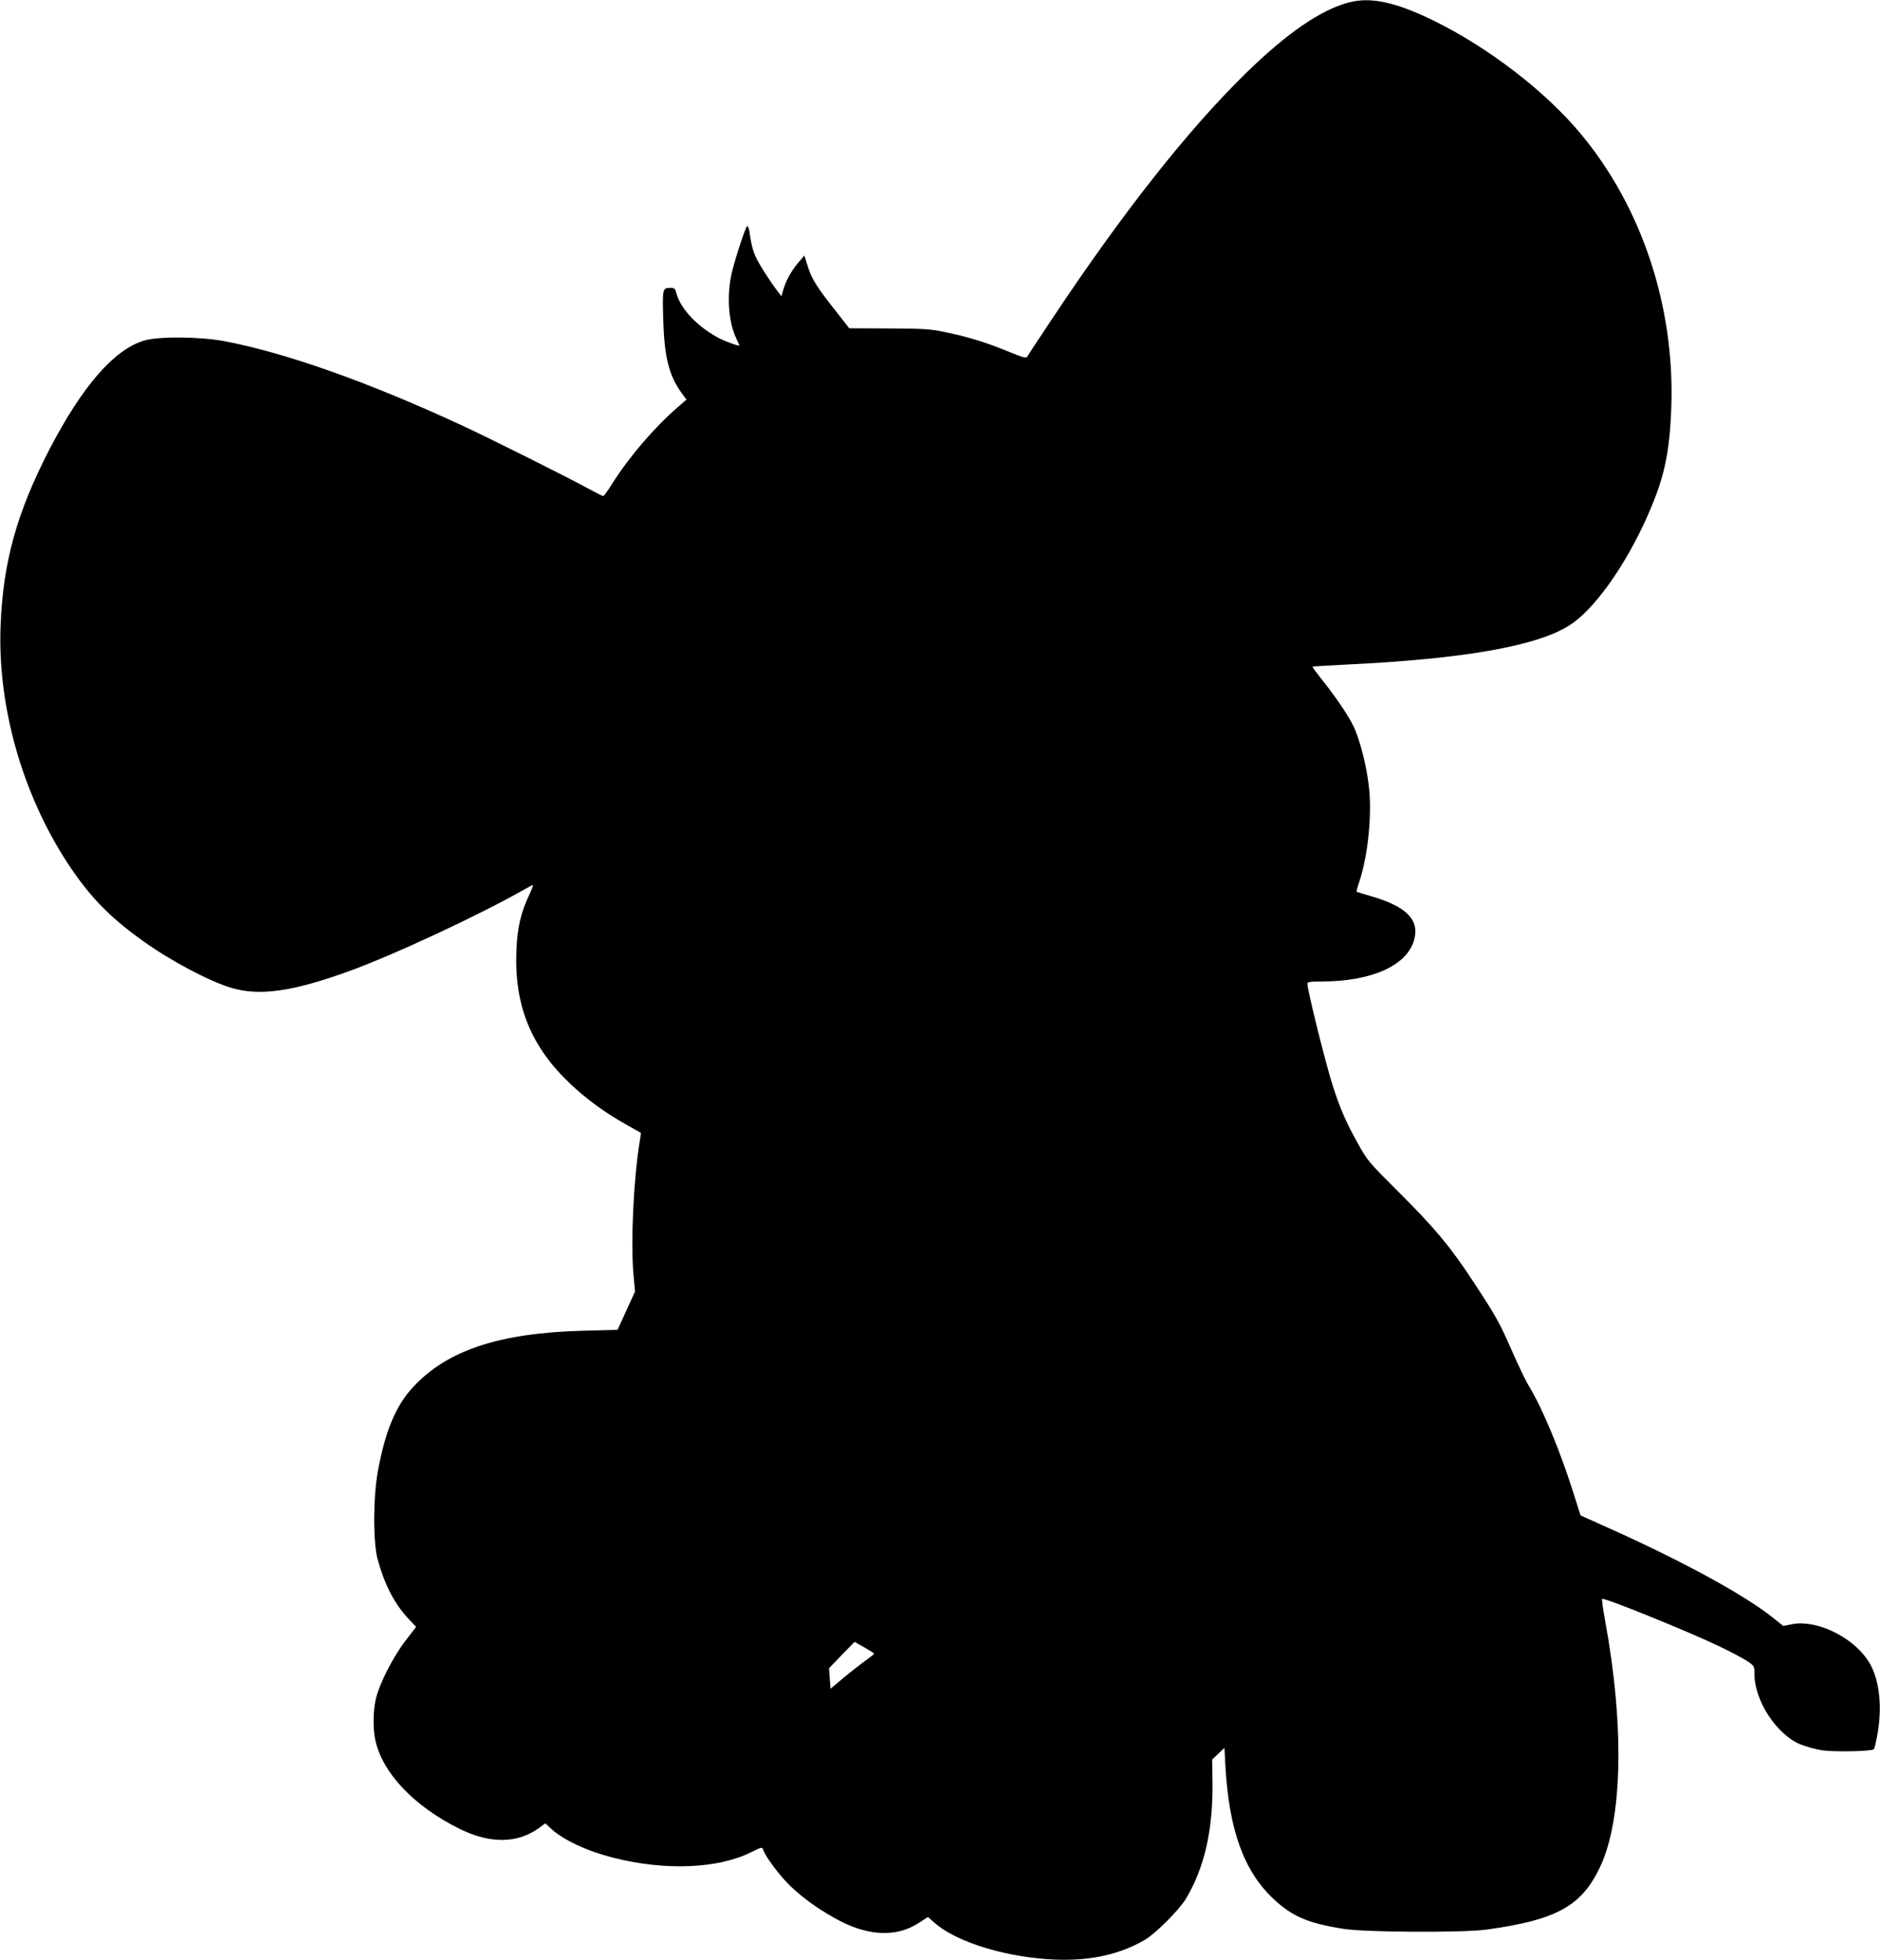
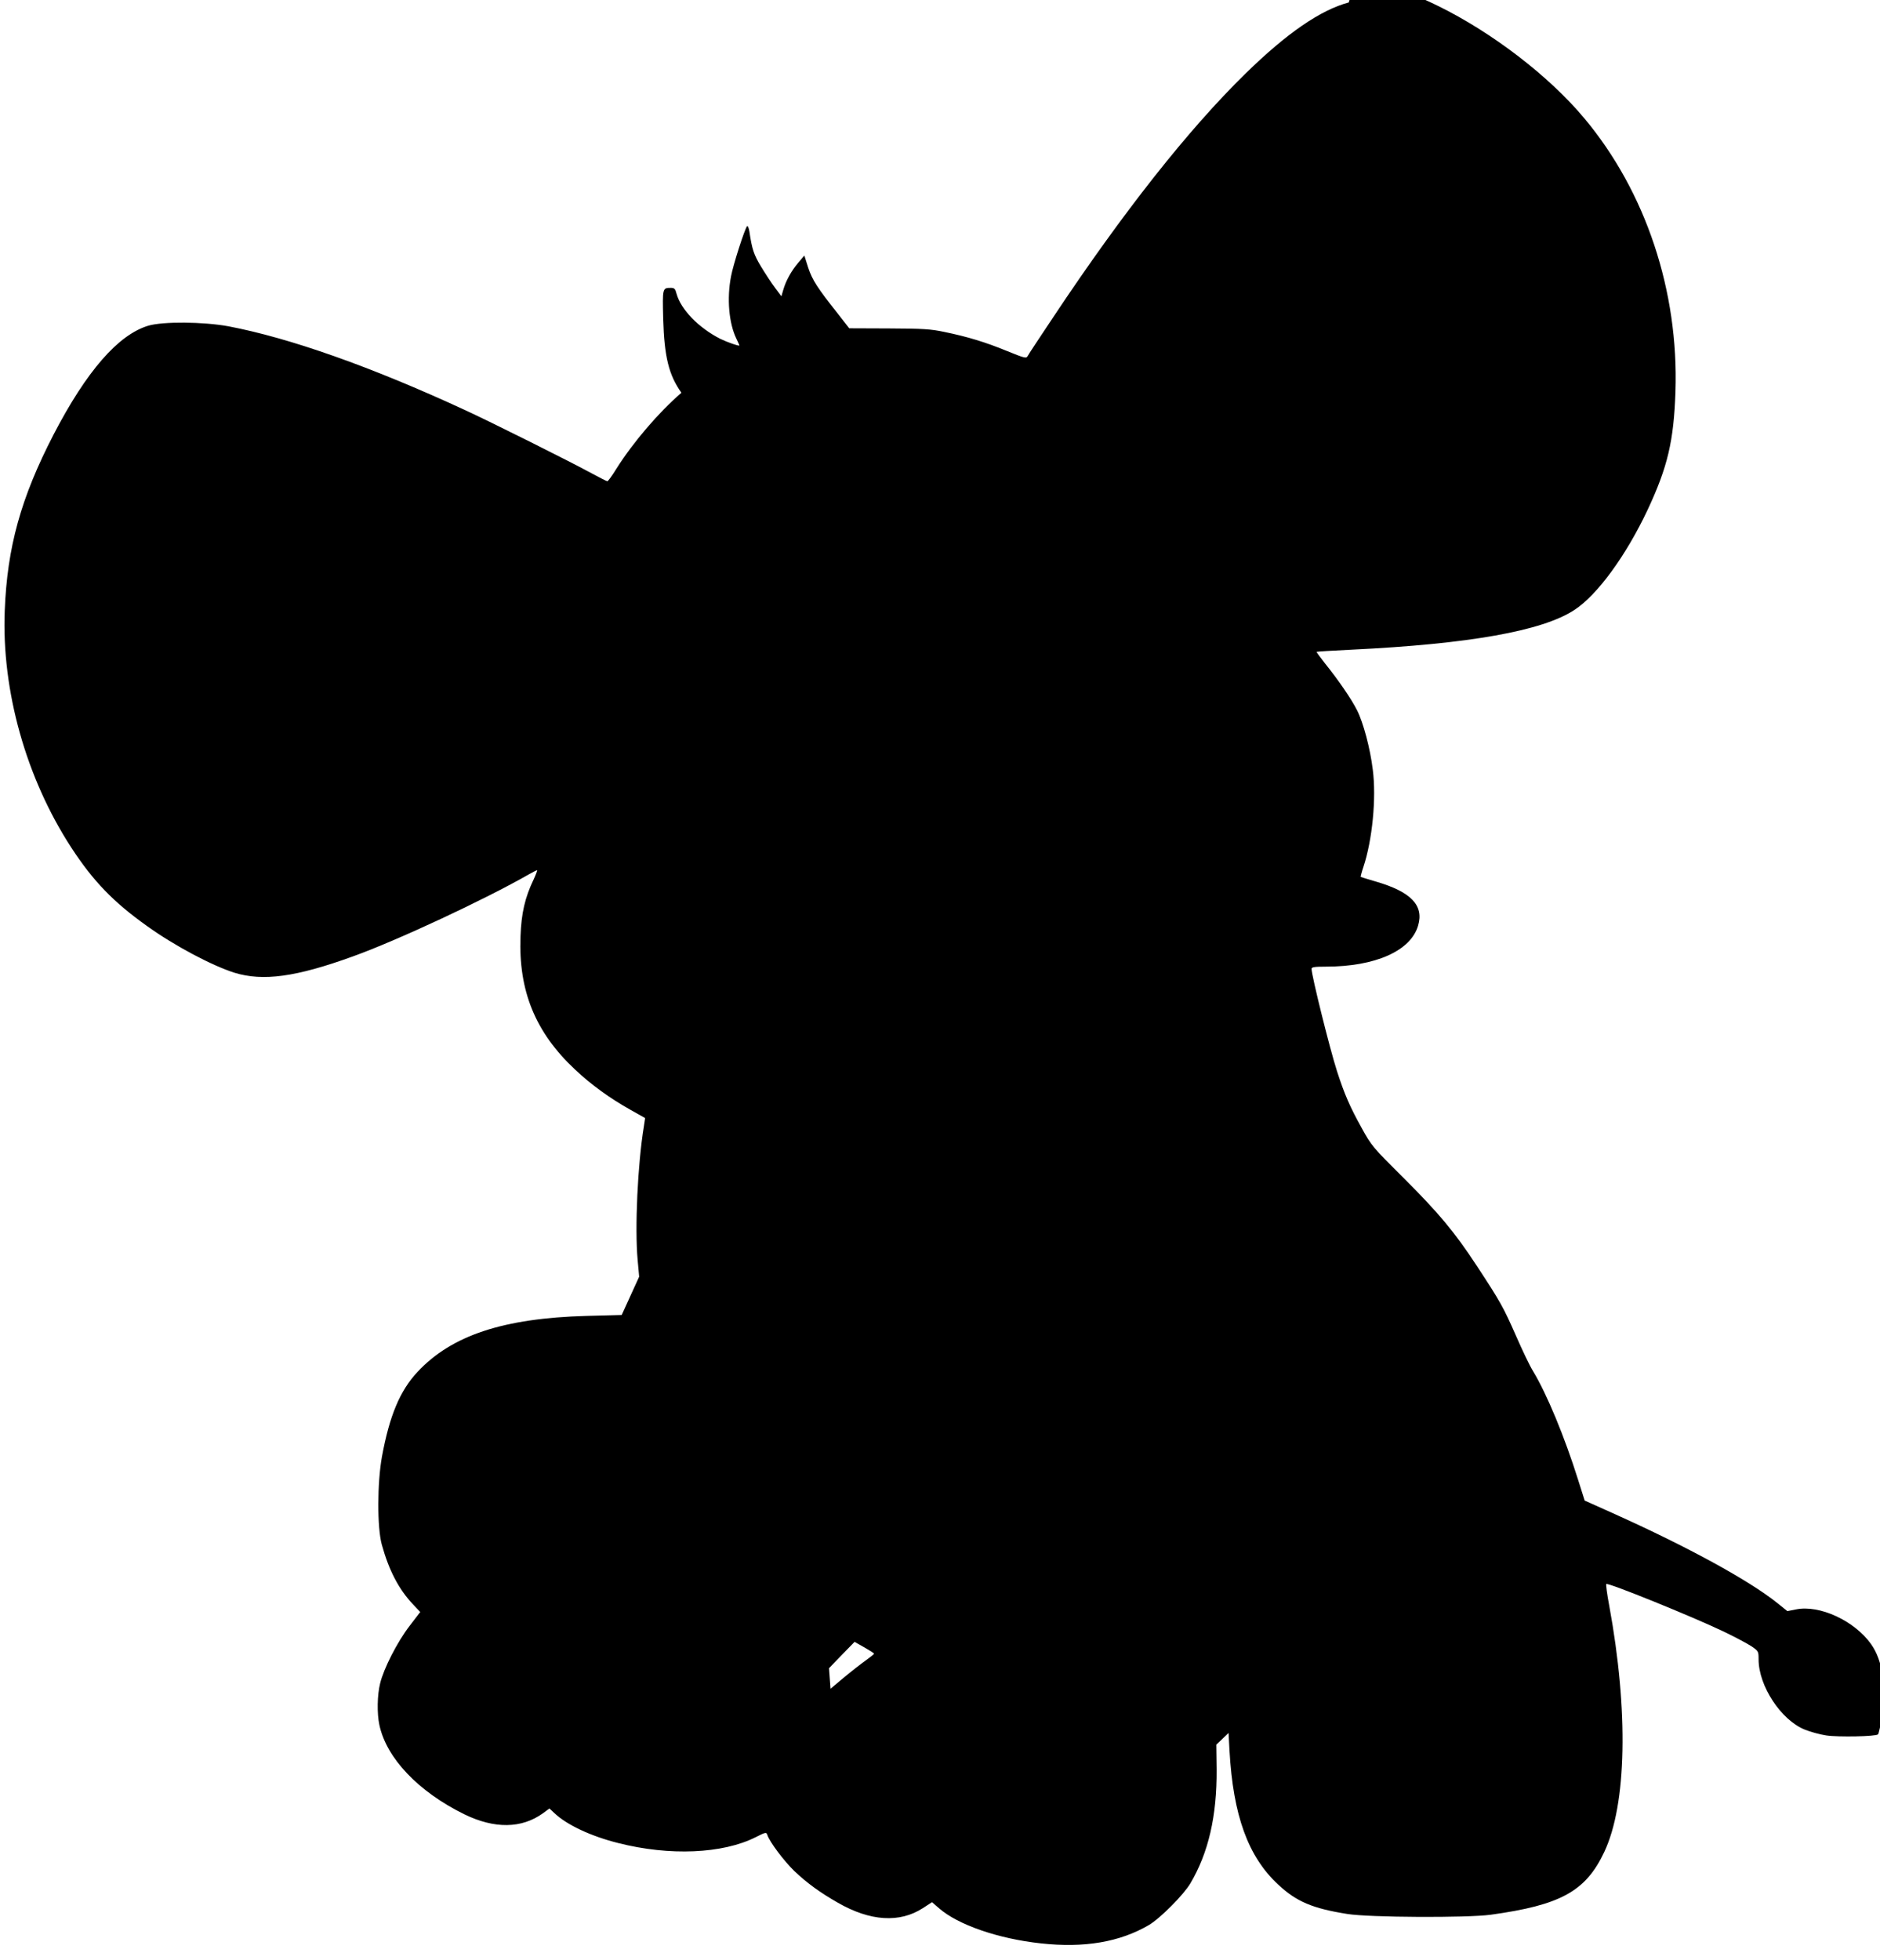
<svg xmlns="http://www.w3.org/2000/svg" version="1.0" width="1228pt" height="1280pt" viewBox="0 0 1228 1280" preserveAspectRatio="xMidYMid meet">
  <g transform="translate(0,1280) scale(0.1,-0.1)" fill="#000000" stroke="none">
-     <path d="M8810 12784 c-184 -49 -404 -200 -674 -464 -375 -367 -799 -904 -1256 -1591 -86 -129 -162 -243 -167 -254 -10 -17 -18 -15 -134 32 -141 58 -259 94 -410 125 -90 19 -138 22 -363 23 l-259 1 -74 95 c-134 169 -167 220 -194 301 l-25 79 -41 -48 c-45 -54 -80 -117 -97 -177 l-12 -41 -42 56 c-23 31 -64 93 -91 138 -47 78 -59 113 -76 229 -4 24 -11 40 -15 35 -15 -16 -91 -252 -105 -328 -28 -145 -14 -306 35 -407 11 -23 20 -43 20 -44 0 -7 -82 22 -125 43 -143 73 -257 191 -286 295 -8 32 -14 38 -37 38 -55 0 -55 -2 -50 -201 7 -250 37 -369 119 -484 l33 -45 -60 -52 c-148 -128 -313 -320 -424 -495 -28 -46 -55 -83 -60 -83 -4 0 -49 23 -101 51 -133 73 -657 335 -829 414 -612 283 -1145 471 -1545 547 -163 30 -428 32 -523 4 -197 -59 -404 -297 -619 -711 -214 -414 -303 -736 -319 -1150 -21 -524 140 -1095 435 -1548 143 -219 275 -356 496 -513 178 -128 424 -258 570 -304 186 -57 401 -28 771 106 290 104 866 373 1154 538 25 14 48 26 51 26 3 0 -7 -27 -22 -60 -57 -118 -81 -223 -86 -372 -14 -356 97 -627 355 -869 106 -100 229 -189 363 -264 l96 -54 -8 -53 c-41 -248 -60 -666 -41 -873 l10 -110 -57 -125 -57 -125 -229 -6 c-544 -15 -882 -127 -1105 -366 -115 -123 -183 -287 -232 -553 -31 -171 -32 -463 -1 -575 46 -167 111 -292 203 -389 l48 -51 -69 -90 c-80 -103 -170 -280 -193 -376 -19 -76 -21 -196 -5 -271 46 -217 254 -436 555 -584 197 -96 374 -94 514 7 l42 31 32 -30 c81 -77 238 -151 418 -196 335 -85 681 -70 896 38 67 34 71 34 77 16 14 -45 108 -170 176 -236 83 -79 167 -140 284 -207 212 -122 404 -134 556 -36 l60 39 45 -39 c124 -109 388 -200 666 -230 283 -31 515 8 706 120 73 43 227 198 270 271 119 201 174 441 172 744 l-2 163 40 38 40 38 6 -115 c24 -424 121 -692 318 -875 120 -112 225 -156 452 -192 142 -23 784 -26 936 -5 457 63 621 153 742 410 147 311 159 921 32 1611 -14 73 -22 136 -19 139 10 11 559 -211 770 -312 73 -35 153 -78 179 -95 45 -31 46 -33 46 -85 0 -174 147 -397 302 -459 37 -15 100 -32 140 -38 79 -12 324 -7 338 7 5 5 16 56 26 113 31 191 5 370 -71 476 -108 153 -338 259 -491 227 l-56 -11 -66 53 c-185 148 -581 365 -1073 586 l-185 83 -43 136 c-88 280 -203 558 -294 709 -20 31 -70 136 -112 232 -81 184 -101 221 -257 458 -143 218 -248 344 -478 573 -201 200 -208 208 -273 326 -76 137 -112 219 -161 371 -47 146 -166 624 -166 668 0 11 21 14 93 14 324 0 555 103 603 268 39 132 -46 221 -277 288 -52 15 -96 29 -98 30 -1 2 6 31 18 66 58 175 85 448 61 634 -17 140 -62 308 -103 389 -37 73 -118 192 -212 309 -30 38 -54 71 -52 72 2 2 104 8 227 14 768 37 1247 122 1456 259 150 97 338 355 479 654 131 280 171 449 182 772 22 657 -194 1306 -595 1785 -229 275 -602 561 -957 735 -249 122 -413 157 -555 119z m-3101 -10784 c1 -3 -25 -23 -55 -45 -31 -22 -95 -72 -143 -112 l-86 -72 -5 67 -5 67 83 86 84 86 64 -36 c35 -20 63 -38 63 -41z" />
+     <path d="M8810 12784 c-184 -49 -404 -200 -674 -464 -375 -367 -799 -904 -1256 -1591 -86 -129 -162 -243 -167 -254 -10 -17 -18 -15 -134 32 -141 58 -259 94 -410 125 -90 19 -138 22 -363 23 l-259 1 -74 95 c-134 169 -167 220 -194 301 l-25 79 -41 -48 c-45 -54 -80 -117 -97 -177 l-12 -41 -42 56 c-23 31 -64 93 -91 138 -47 78 -59 113 -76 229 -4 24 -11 40 -15 35 -15 -16 -91 -252 -105 -328 -28 -145 -14 -306 35 -407 11 -23 20 -43 20 -44 0 -7 -82 22 -125 43 -143 73 -257 191 -286 295 -8 32 -14 38 -37 38 -55 0 -55 -2 -50 -201 7 -250 37 -369 119 -484 c-148 -128 -313 -320 -424 -495 -28 -46 -55 -83 -60 -83 -4 0 -49 23 -101 51 -133 73 -657 335 -829 414 -612 283 -1145 471 -1545 547 -163 30 -428 32 -523 4 -197 -59 -404 -297 -619 -711 -214 -414 -303 -736 -319 -1150 -21 -524 140 -1095 435 -1548 143 -219 275 -356 496 -513 178 -128 424 -258 570 -304 186 -57 401 -28 771 106 290 104 866 373 1154 538 25 14 48 26 51 26 3 0 -7 -27 -22 -60 -57 -118 -81 -223 -86 -372 -14 -356 97 -627 355 -869 106 -100 229 -189 363 -264 l96 -54 -8 -53 c-41 -248 -60 -666 -41 -873 l10 -110 -57 -125 -57 -125 -229 -6 c-544 -15 -882 -127 -1105 -366 -115 -123 -183 -287 -232 -553 -31 -171 -32 -463 -1 -575 46 -167 111 -292 203 -389 l48 -51 -69 -90 c-80 -103 -170 -280 -193 -376 -19 -76 -21 -196 -5 -271 46 -217 254 -436 555 -584 197 -96 374 -94 514 7 l42 31 32 -30 c81 -77 238 -151 418 -196 335 -85 681 -70 896 38 67 34 71 34 77 16 14 -45 108 -170 176 -236 83 -79 167 -140 284 -207 212 -122 404 -134 556 -36 l60 39 45 -39 c124 -109 388 -200 666 -230 283 -31 515 8 706 120 73 43 227 198 270 271 119 201 174 441 172 744 l-2 163 40 38 40 38 6 -115 c24 -424 121 -692 318 -875 120 -112 225 -156 452 -192 142 -23 784 -26 936 -5 457 63 621 153 742 410 147 311 159 921 32 1611 -14 73 -22 136 -19 139 10 11 559 -211 770 -312 73 -35 153 -78 179 -95 45 -31 46 -33 46 -85 0 -174 147 -397 302 -459 37 -15 100 -32 140 -38 79 -12 324 -7 338 7 5 5 16 56 26 113 31 191 5 370 -71 476 -108 153 -338 259 -491 227 l-56 -11 -66 53 c-185 148 -581 365 -1073 586 l-185 83 -43 136 c-88 280 -203 558 -294 709 -20 31 -70 136 -112 232 -81 184 -101 221 -257 458 -143 218 -248 344 -478 573 -201 200 -208 208 -273 326 -76 137 -112 219 -161 371 -47 146 -166 624 -166 668 0 11 21 14 93 14 324 0 555 103 603 268 39 132 -46 221 -277 288 -52 15 -96 29 -98 30 -1 2 6 31 18 66 58 175 85 448 61 634 -17 140 -62 308 -103 389 -37 73 -118 192 -212 309 -30 38 -54 71 -52 72 2 2 104 8 227 14 768 37 1247 122 1456 259 150 97 338 355 479 654 131 280 171 449 182 772 22 657 -194 1306 -595 1785 -229 275 -602 561 -957 735 -249 122 -413 157 -555 119z m-3101 -10784 c1 -3 -25 -23 -55 -45 -31 -22 -95 -72 -143 -112 l-86 -72 -5 67 -5 67 83 86 84 86 64 -36 c35 -20 63 -38 63 -41z" />
  </g>
</svg>